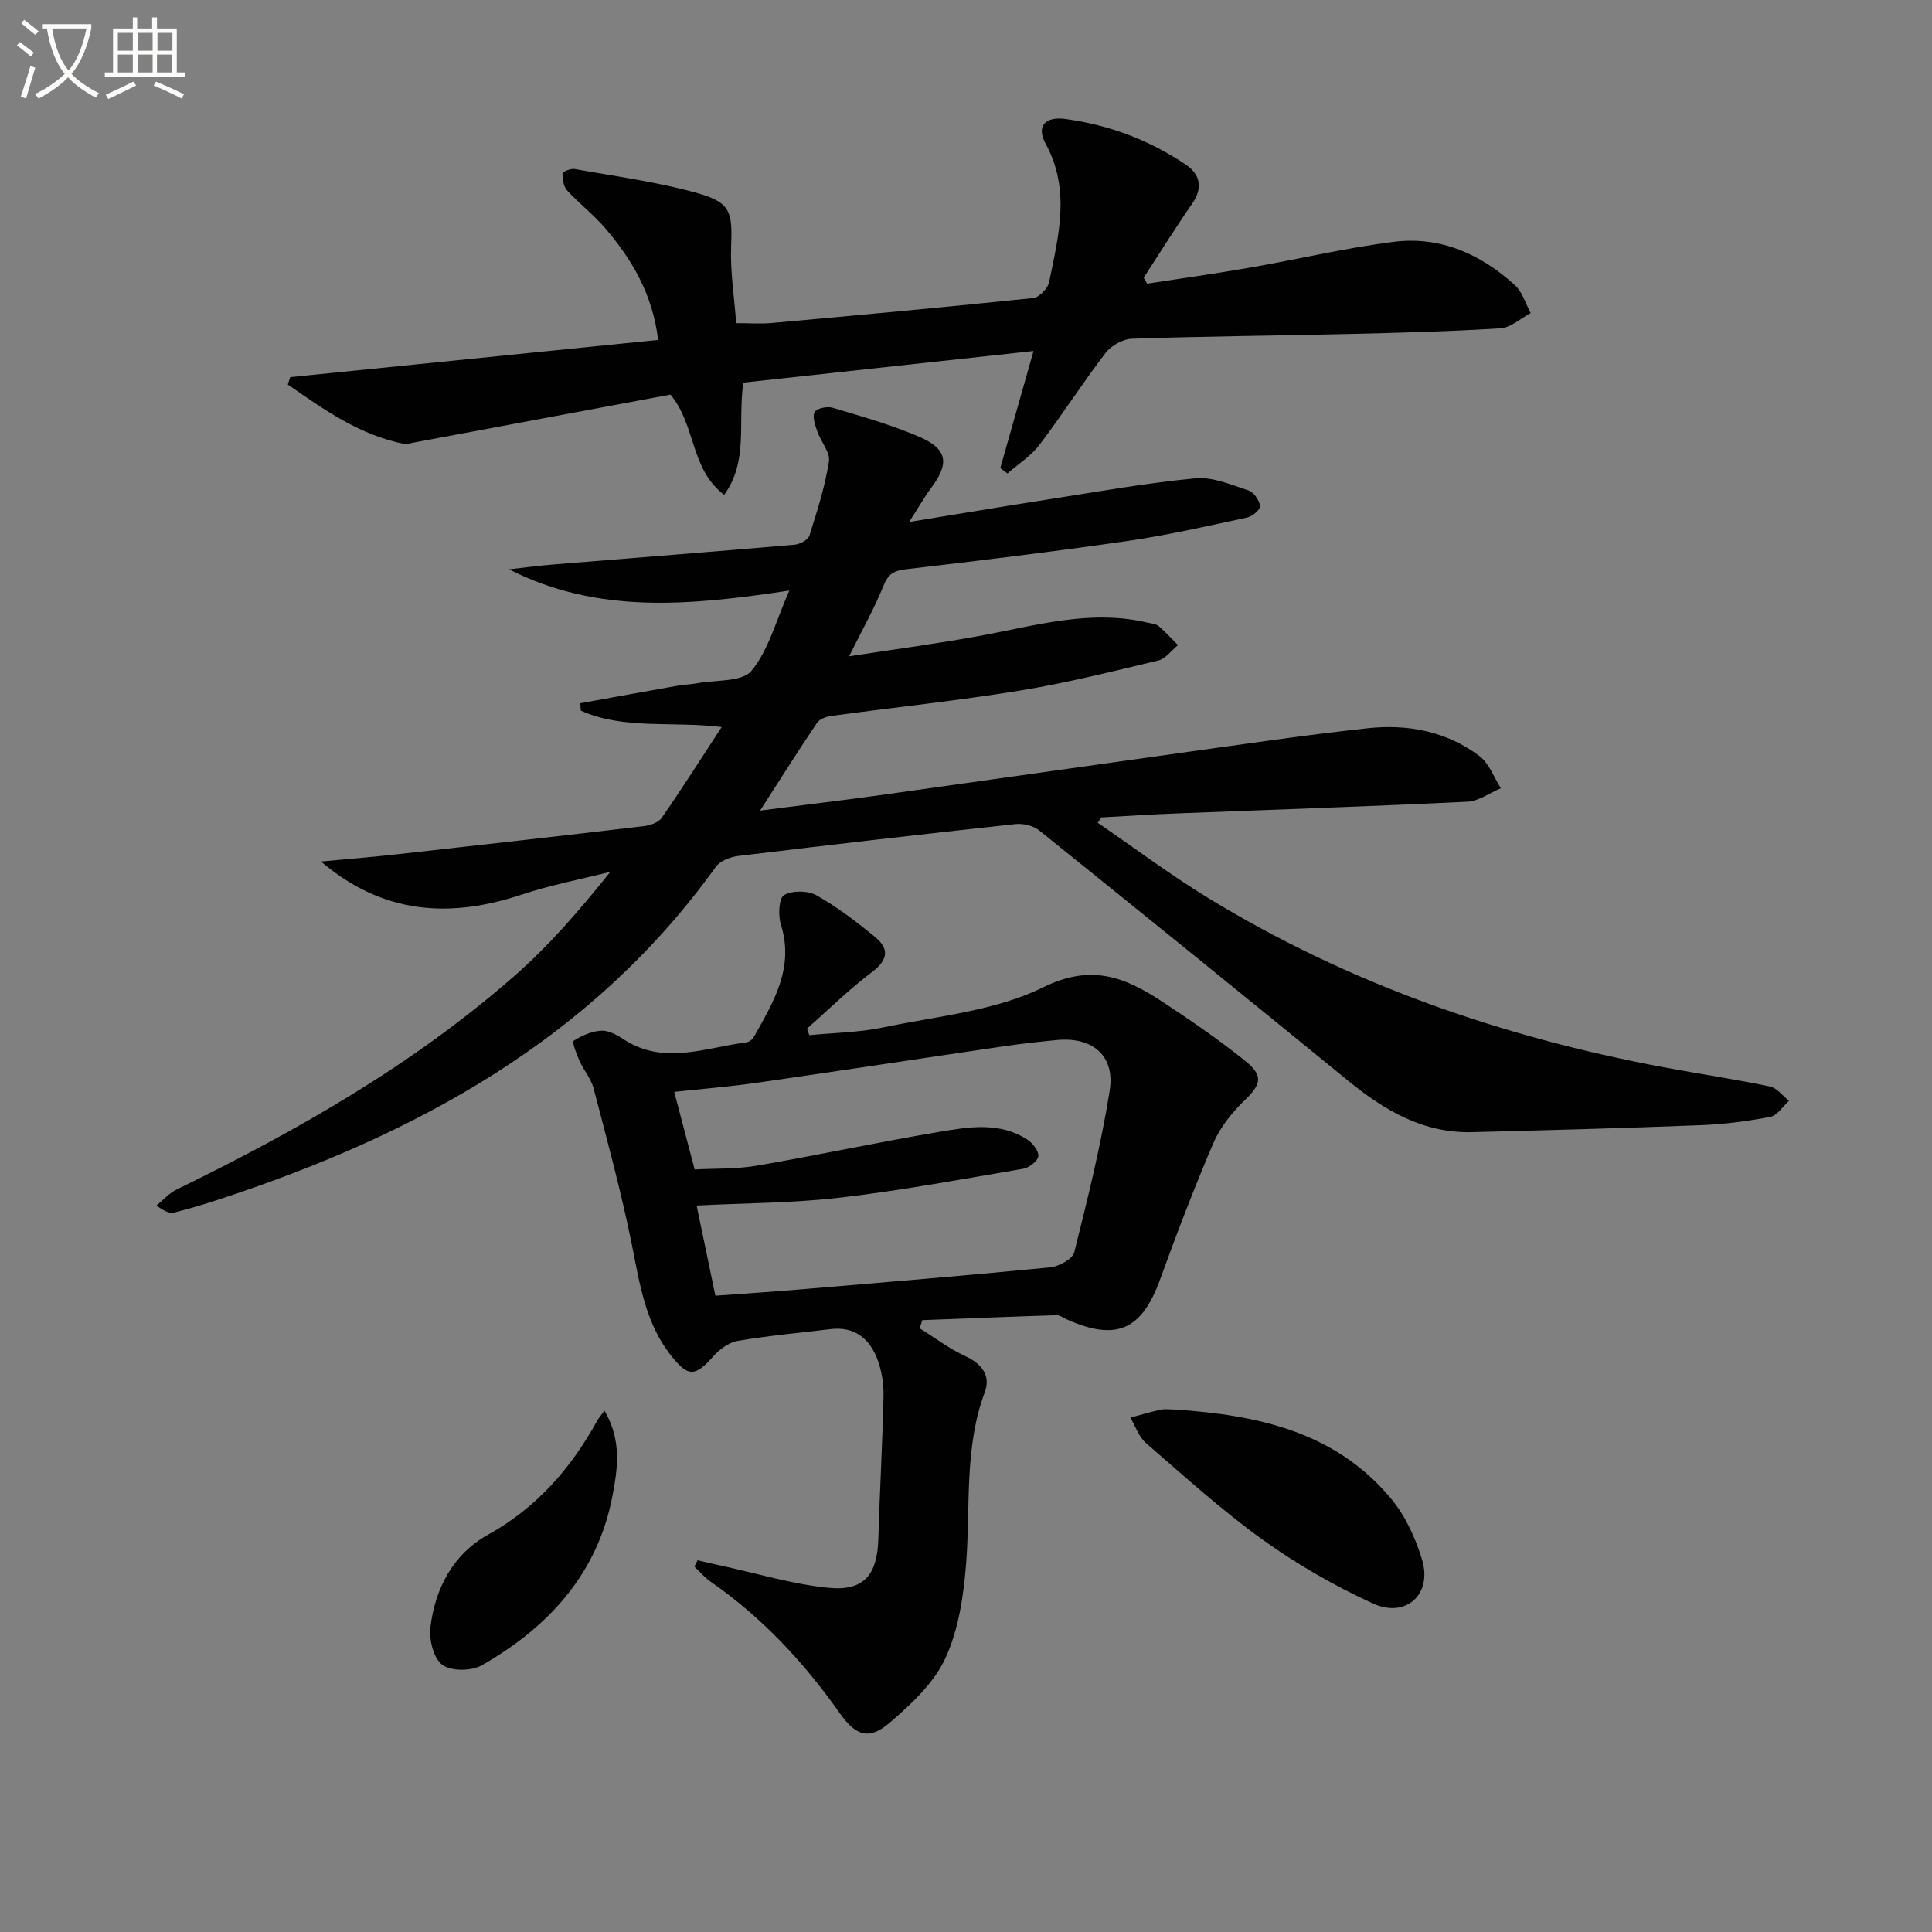
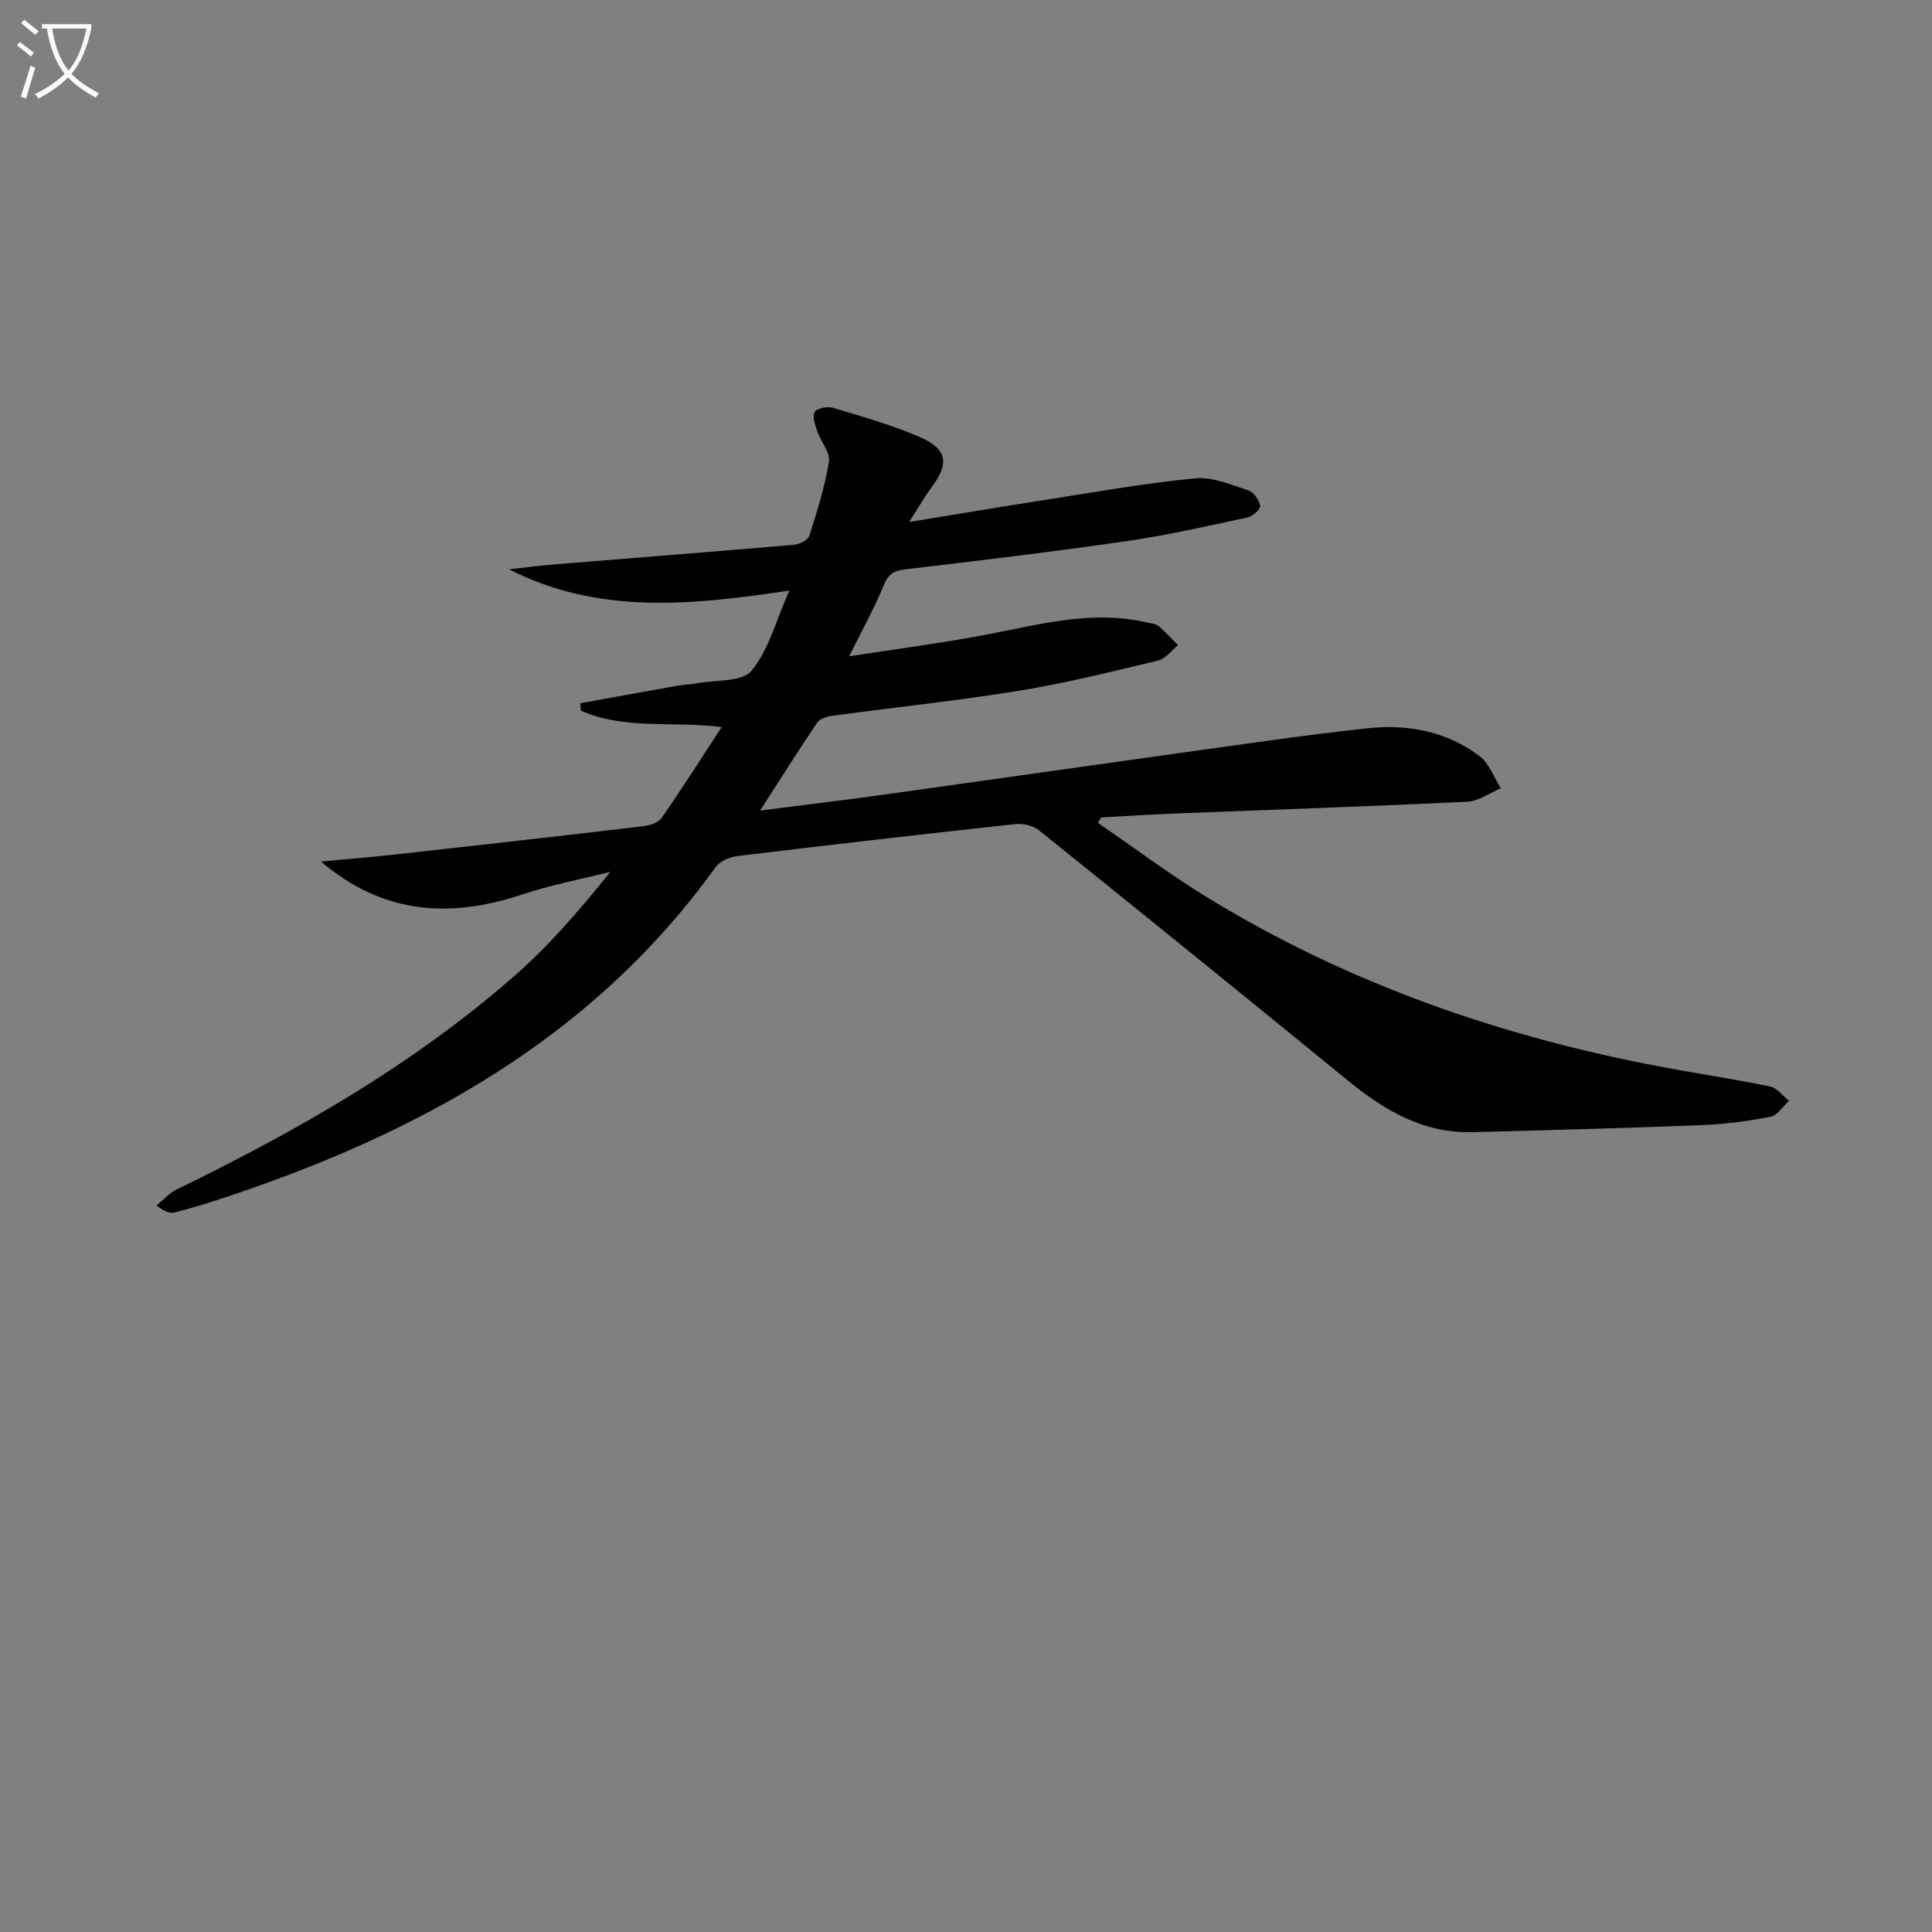
<svg xmlns="http://www.w3.org/2000/svg" enable-background="new 0 0 400 400" viewBox="0 0 400 400">
  <rect x="0" y="0" width="400" height="400" fill="#808080" stroke="none" />
  <path d="m6.4 11.7c-1-.8-1.9-1.6-2.9-2.3l.6-.7c.9.7 1.9 1.4 2.9 2.2zm-2.1 8.3c.7-2.1 1.4-4.2 2-6.4.2.1.6.3 1 .4-.7 2.3-1.3 4.4-1.9 6.4zm3-12.8c-1.1-.9-2.1-1.7-2.9-2.4l.6-.7c1 .8 2 1.5 3 2.4zm1.4-1.3v-.9h10.2v.9c-.9 4.2-2.3 7.3-4.1 9.4 1.3 1.4 3.2 2.7 5.7 4-.2.2-.4.5-.7.9-2.5-1.4-4.4-2.7-5.7-4.2-1.4 1.5-3.5 3-6.1 4.4 0 0 0 0-.1-.1-.3-.4-.5-.7-.7-.8 2.7-1.3 4.7-2.8 6.2-4.2-1.8-2.2-3-5.3-3.7-9.4zm9.2 0h-7.1c.6 3.8 1.7 6.7 3.4 8.7 1.7-2 2.9-4.8 3.7-8.7z" fill="#fbfcfa" />
-   <path d="m31.6 3.6h.9v2.3h4.1v9.1h1.7v.9h-16.6v-.9h1.7v-9.1h4.1v-2.3h.9v2.3h3.1v-2.3zm-4 13.3.6.8c-1.9.9-3.8 1.9-5.8 2.8-.2-.3-.3-.6-.5-.9 2-.9 3.9-1.8 5.7-2.7zm-3.2-10.1v3.7h3.1v-3.7zm0 4.5v3.7h3.1v-3.7zm4.1-4.5v3.7h3.1v-3.7zm0 4.5v3.7h3.1v-3.7zm9.1 9.1c-2.1-1.1-4.1-2-5.8-2.7l.5-.8c2.2.9 4.1 1.8 5.8 2.6zm-1.9-13.6h-3.1v3.7h3.1zm-3.2 4.5v3.7h3.1v-3.7z" fill="#fbfcfa" />
  <g fill="#010101">
    <path d="m227.28 170.35c7.61 5.21 15.01 10.78 22.88 15.58 29.12 17.78 60.83 28.78 94.26 35.03 7.33 1.37 14.72 2.46 22.02 3.98 1.46.3 2.65 1.94 3.96 2.97-1.28 1.15-2.42 3.04-3.87 3.32-4.71.91-9.52 1.53-14.31 1.72-15.8.62-31.6 1.04-47.41 1.45-10.1.26-18.14-4.48-25.67-10.63-21.27-17.36-42.6-34.65-64-51.85-1.22-.98-3.32-1.48-4.92-1.3-19.14 2.08-38.27 4.28-57.39 6.6-1.63.2-3.72 1-4.61 2.23-25.76 35.87-62.29 55.58-103.07 68.94-2.99.98-6.01 1.88-9.06 2.65-.89.22-1.92-.14-3.69-1.45 1.39-1.13 2.63-2.58 4.21-3.34 24.92-12.13 48.89-25.8 69.83-44.14 7.2-6.3 13.52-13.61 19.93-21.61-6.1 1.54-12.33 2.72-18.29 4.7-14.89 4.95-28.74 4.15-41.63-6.83 5.34-.5 10.34-.9 15.32-1.45 17.16-1.91 34.33-3.84 51.48-5.87 1.32-.16 3.06-.73 3.74-1.71 4.15-5.98 8.05-12.13 12.43-18.81-10.19-1.28-20.13.62-29.17-3.4-.04-.51-.07-1.02-.11-1.53 6.76-1.22 13.51-2.46 20.27-3.65 1.31-.23 2.65-.25 3.96-.49 3.86-.73 9.27-.23 11.21-2.57 3.54-4.27 5.02-10.25 7.84-16.62-20.42 3.07-39.59 5-58.04-4.4 3.14-.35 6.28-.77 9.43-1.02 16.56-1.36 33.13-2.64 49.68-4.07 1.11-.1 2.81-1 3.09-1.89 1.6-5.04 3.22-10.13 4.04-15.33.3-1.91-1.68-4.12-2.42-6.27-.44-1.3-1.06-3.07-.52-4 .46-.78 2.63-1.2 3.76-.86 6.03 1.81 12.15 3.53 17.91 6.02 5.83 2.52 6.22 5.48 2.52 10.45-1.46 1.96-2.67 4.11-4.64 7.17 10.33-1.68 19.54-3.24 28.78-4.67 10.14-1.58 20.27-3.4 30.48-4.37 3.57-.34 7.42 1.34 11 2.51 1.1.36 2.2 2.01 2.41 3.22.11.65-1.56 2.15-2.62 2.37-8.24 1.77-16.48 3.66-24.82 4.87-15.27 2.21-30.6 4.07-45.94 5.86-2.51.29-3.63 1.02-4.6 3.41-1.92 4.73-4.44 9.21-7.12 14.61 9.51-1.47 18.46-2.64 27.33-4.28 11.4-2.11 22.65-5.47 34.42-2.7.8.19 1.77.25 2.35.74 1.43 1.2 2.67 2.61 3.99 3.93-1.35 1.09-2.56 2.82-4.09 3.18-9.52 2.28-19.05 4.67-28.71 6.24-12.94 2.1-25.99 3.47-38.99 5.24-1.05.14-2.41.63-2.94 1.42-3.79 5.61-7.4 11.35-11.79 18.17 9.28-1.19 17.22-2.13 25.13-3.23 20.55-2.86 41.09-5.81 61.65-8.67 12.98-1.8 25.96-3.73 38.98-5.14 8.29-.9 16.38.61 23.18 5.76 2.01 1.52 2.98 4.4 4.43 6.66-2.33.97-4.61 2.68-6.98 2.79-20.1.97-40.22 1.64-60.33 2.43-5.14.2-10.28.54-15.43.82-.22.37-.47.74-.72 1.11z" />
-     <path d="m144.42 323.04c1.59.36 3.18.75 4.78 1.09 7.44 1.6 14.81 3.86 22.33 4.61 7.38.73 10.1-2.72 10.32-10.15.28-9.81.86-19.61 1.07-29.42.06-2.6-.36-5.37-1.28-7.79-1.62-4.23-4.73-6.8-9.65-6.2-6.43.77-12.89 1.35-19.26 2.44-1.86.32-3.81 1.79-5.12 3.27-3.69 4.16-5.14 4.18-8.53-.04-5.46-6.79-6.61-14.96-8.26-23.15-2.19-10.87-5.11-21.59-7.91-32.33-.53-2.03-2.05-3.77-2.93-5.73-.61-1.37-1.58-3.92-1.22-4.15 1.67-1.08 3.72-1.98 5.69-2.1 1.5-.09 3.24.84 4.6 1.74 8.35 5.51 16.91 1.77 25.4.69.57-.07 1.29-.54 1.57-1.03 4.07-7.25 8.49-14.36 5.65-23.39-.59-1.88-.42-5.46.66-6.08 1.71-.99 4.93-.95 6.72.05 4.31 2.43 8.32 5.49 12.15 8.65 2.89 2.38 2.72 4.68-.62 7.2-4.75 3.57-9.02 7.8-13.5 11.74.16.45.32.91.48 1.36 5.1-.5 10.29-.56 15.27-1.6 11.19-2.34 23.17-3.39 33.17-8.32 10.1-4.97 17.05-2 24.69 3.02 5.82 3.83 11.6 7.79 17.03 12.15 3.98 3.19 3.4 4.93-.13 8.34-2.57 2.48-4.98 5.51-6.38 8.76-3.99 9.3-7.59 18.77-11.05 28.29-3.79 10.4-9 12.76-19.2 8.25-.75-.33-1.53-.94-2.28-.91-9.25.29-18.49.67-27.74 1.02-.17.57-.34 1.13-.52 1.7 3.13 1.94 6.1 4.22 9.42 5.74 3.47 1.59 5.31 4.11 4.06 7.44-4.31 11.56-2.95 23.61-3.87 35.48-.52 6.66-1.55 13.68-4.3 19.64-2.38 5.16-7.1 9.54-11.55 13.37-4.24 3.65-7.02 2.69-10.27-1.93-7.44-10.56-16.12-19.9-26.8-27.3-1.24-.86-2.24-2.06-3.34-3.11.21-.42.43-.86.65-1.31zm3.69-54.78c6.28-.46 12.23-.84 18.17-1.35 17.06-1.44 34.12-2.85 51.15-4.52 1.8-.18 4.62-1.71 4.98-3.11 2.78-11.09 5.55-22.22 7.34-33.49 1.15-7.26-3.6-11.17-10.96-10.46-3.64.35-7.27.75-10.89 1.28-17.06 2.5-34.1 5.11-51.17 7.56-5.72.82-11.5 1.28-17.14 1.89 1.43 5.45 2.77 10.53 4.23 16.06 4.3-.23 8.66-.05 12.87-.78 12.58-2.16 25.07-4.86 37.66-6.98 6.18-1.04 12.62-2.18 18.41 1.63 1.09.72 2.36 2.37 2.21 3.41-.14 1.01-1.89 2.36-3.1 2.57-12.58 2.15-25.15 4.49-37.81 5.97-9.85 1.15-19.84 1.14-29.83 1.65 1.26 6.04 2.52 12.15 3.88 18.67z" />
-     <path d="m60.09 78.08c25.23-2.55 50.45-5.1 76.17-7.7-1.12-9.38-5.4-16.69-11.08-23.27-2.38-2.76-5.33-5.01-7.79-7.71-.75-.82-.92-2.33-.93-3.53 0-.31 1.7-1.02 2.5-.88 8.47 1.52 17.06 2.65 25.32 4.96 7.05 1.97 7.37 3.9 7.09 11.2-.19 5.08.64 10.2 1.05 15.75 2.53 0 5 .19 7.42-.03 18.03-1.63 36.06-3.28 54.06-5.16 1.24-.13 3.04-1.99 3.31-3.3 1.95-9.56 4.48-19.12-.72-28.65-1.98-3.63-.14-5.71 4.15-5.12 8.97 1.23 17.32 4.35 24.83 9.42 3.04 2.05 3.63 4.84 1.32 8.16-3.47 5-6.68 10.18-10 15.28.24.41.47.82.71 1.23 7.1-1.1 14.21-2.09 21.29-3.32 9.96-1.73 19.84-4.1 29.85-5.35 9.59-1.19 17.98 2.56 25.02 8.99 1.55 1.41 2.19 3.82 3.25 5.77-2.08 1.1-4.1 3.01-6.24 3.15-10.45.66-20.93.93-31.4 1.18-14.97.36-29.94.47-44.9.98-1.89.06-4.31 1.42-5.48 2.95-4.75 6.2-8.96 12.81-13.68 19.02-1.76 2.32-4.4 3.97-6.63 5.93-.49-.37-.99-.74-1.48-1.12 2.21-7.78 4.42-15.56 6.88-24.24-20.63 2.25-40.48 4.41-60.09 6.55-1.18 8.47 1.11 16.23-3.96 23.23-7.05-5.33-5.8-14.34-11.11-20.75-8.34 1.56-17.25 3.22-26.15 4.88-9.13 1.71-18.26 3.41-27.38 5.12-.49.09-1 .32-1.46.24-9.33-1.81-16.75-7.13-24.24-12.33.15-.51.32-1.02.5-1.53z" />
-     <path d="m243.3 291.83c16.98 1.14 33.14 4.54 44.7 18.44 2.96 3.56 5.08 8.18 6.43 12.66 2.15 7.15-3.34 12.19-10.19 9.05-7.95-3.65-15.69-8.08-22.8-13.19-8.48-6.09-16.27-13.18-24.19-20.03-1.48-1.28-2.17-3.48-3.22-5.25 2.09-.56 4.17-1.2 6.29-1.65.94-.2 1.98-.03 2.98-.03z" />
-     <path d="m125.15 292.06c3.68 6.28 2.68 12.2 1.65 17.65-3.06 16.1-13.24 27.18-27.04 35.07-2.14 1.22-6.33 1.26-8.17-.08-1.81-1.31-2.78-5.19-2.48-7.75.96-8.08 4.7-15.18 11.89-19.18 10.15-5.64 17.24-13.8 22.7-23.73.23-.41.57-.78 1.45-1.98z" />
  </g>
</svg>